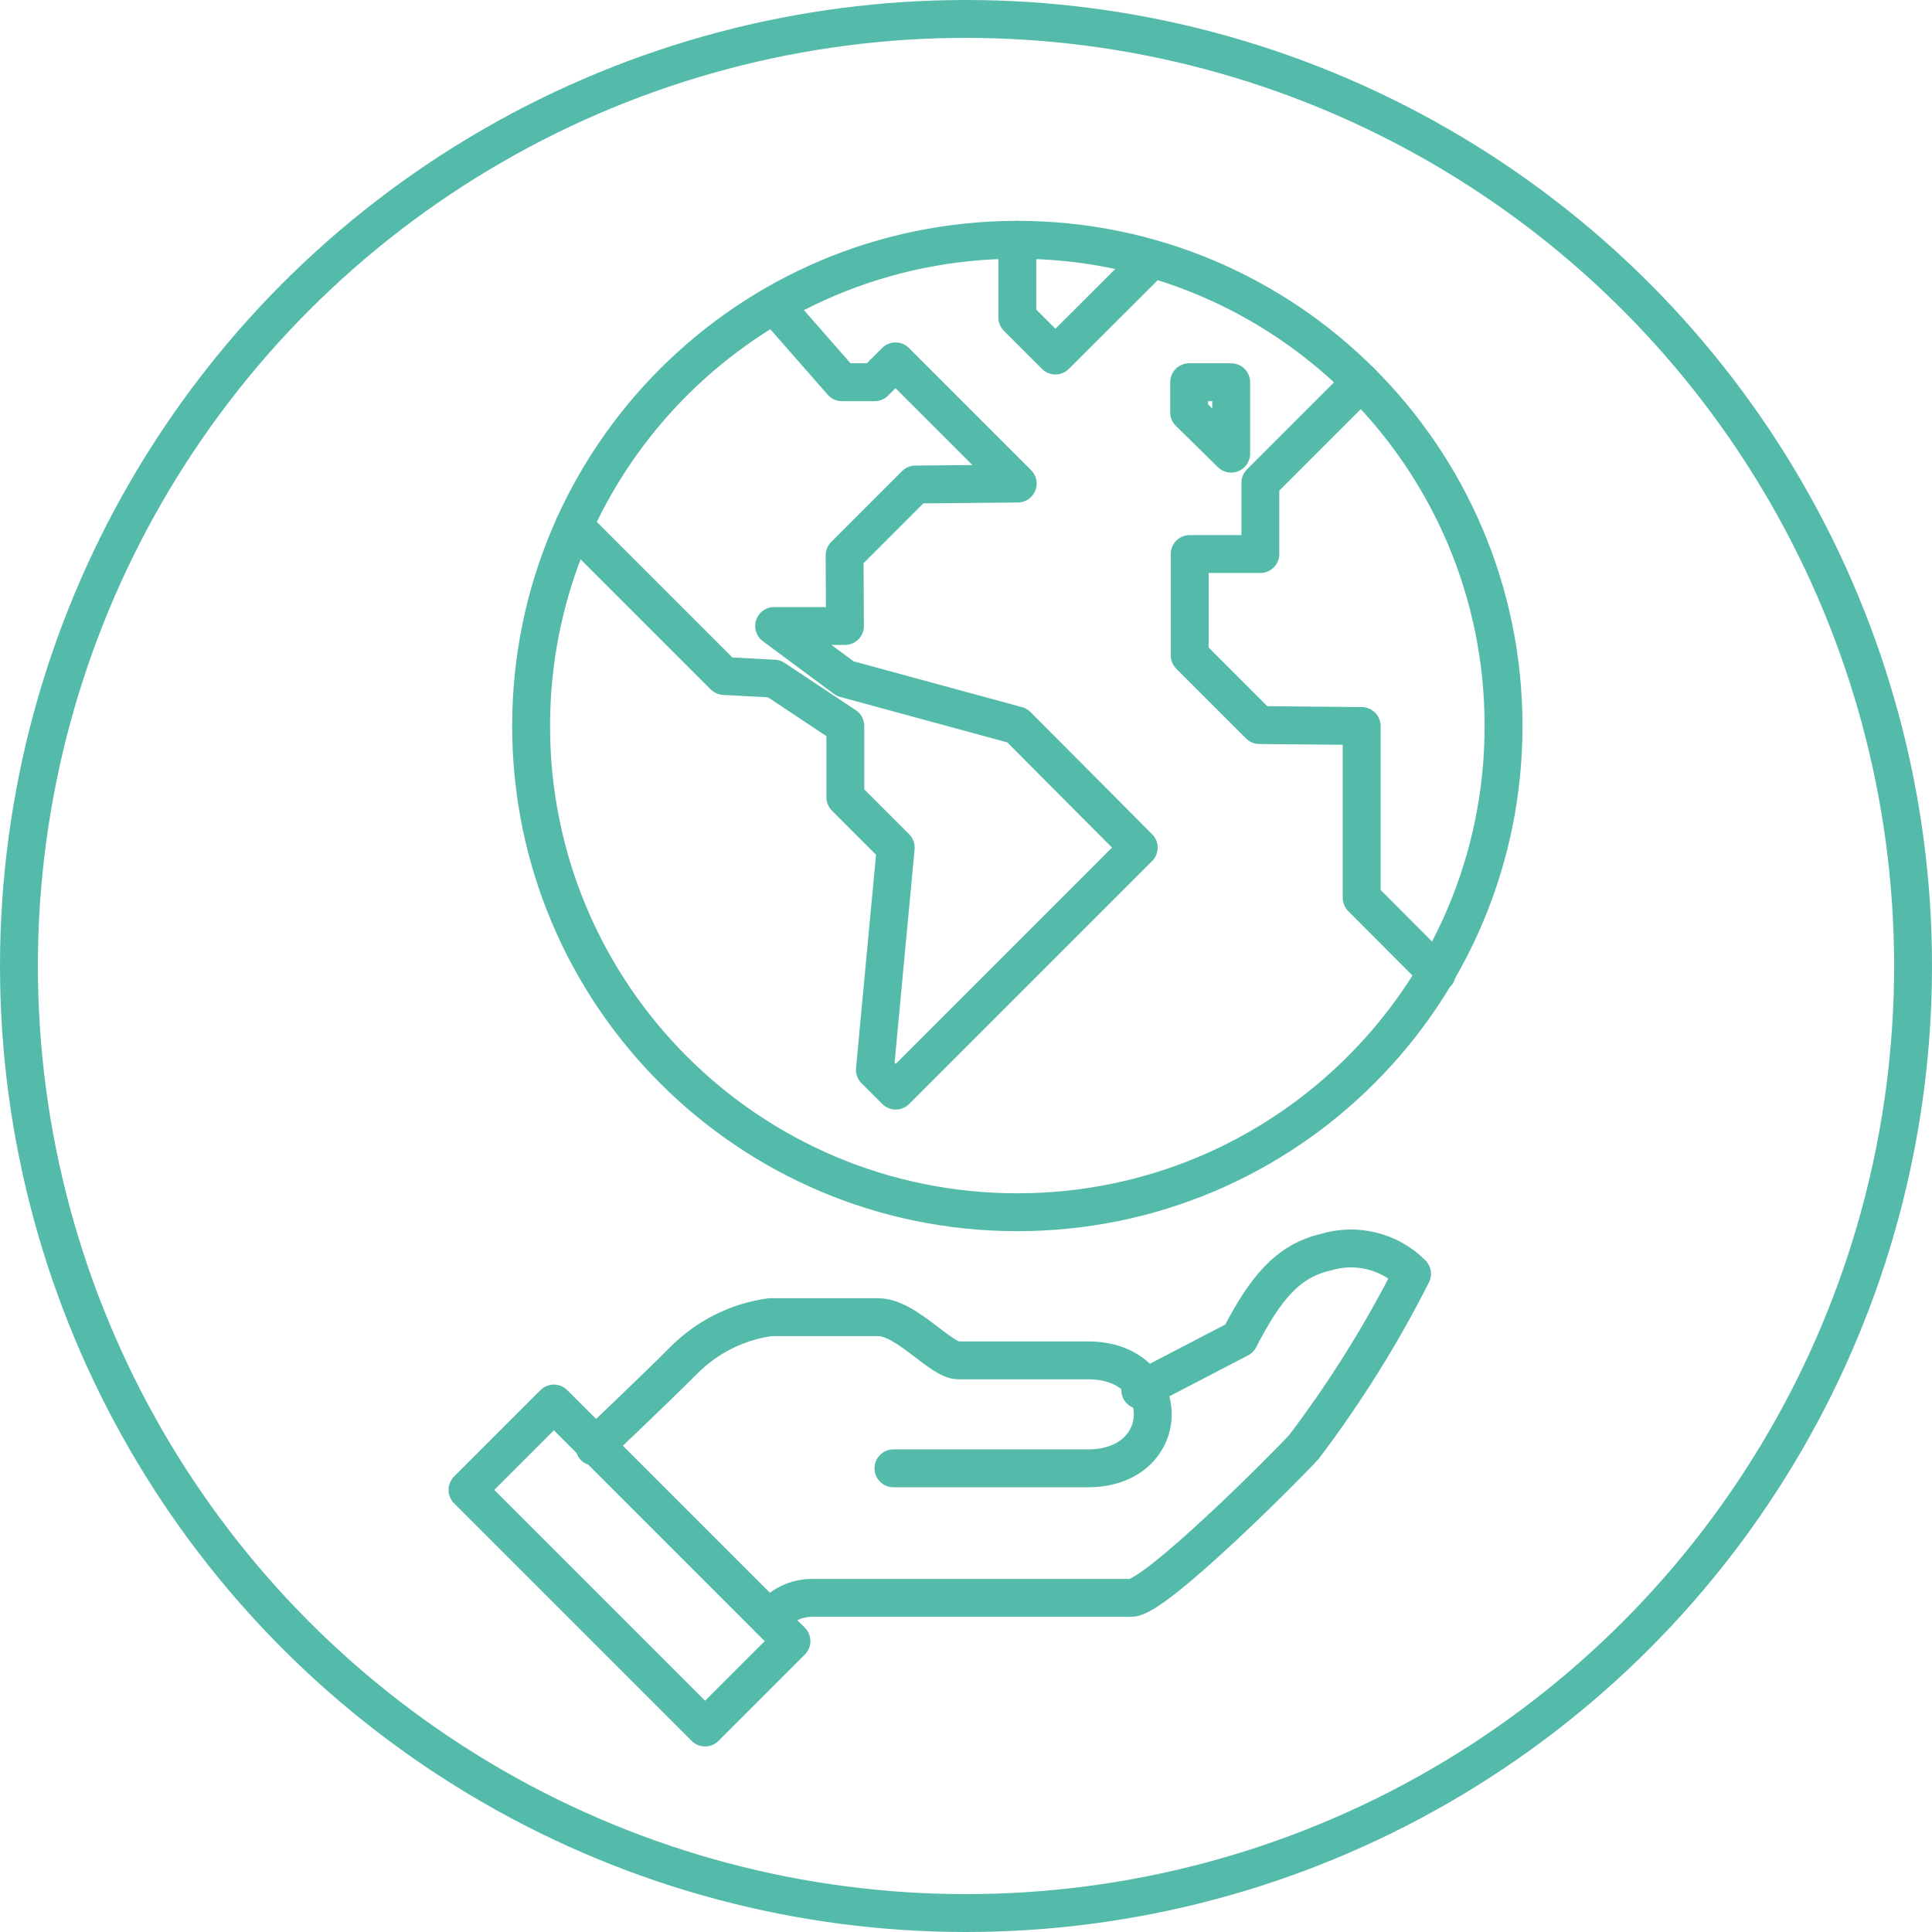
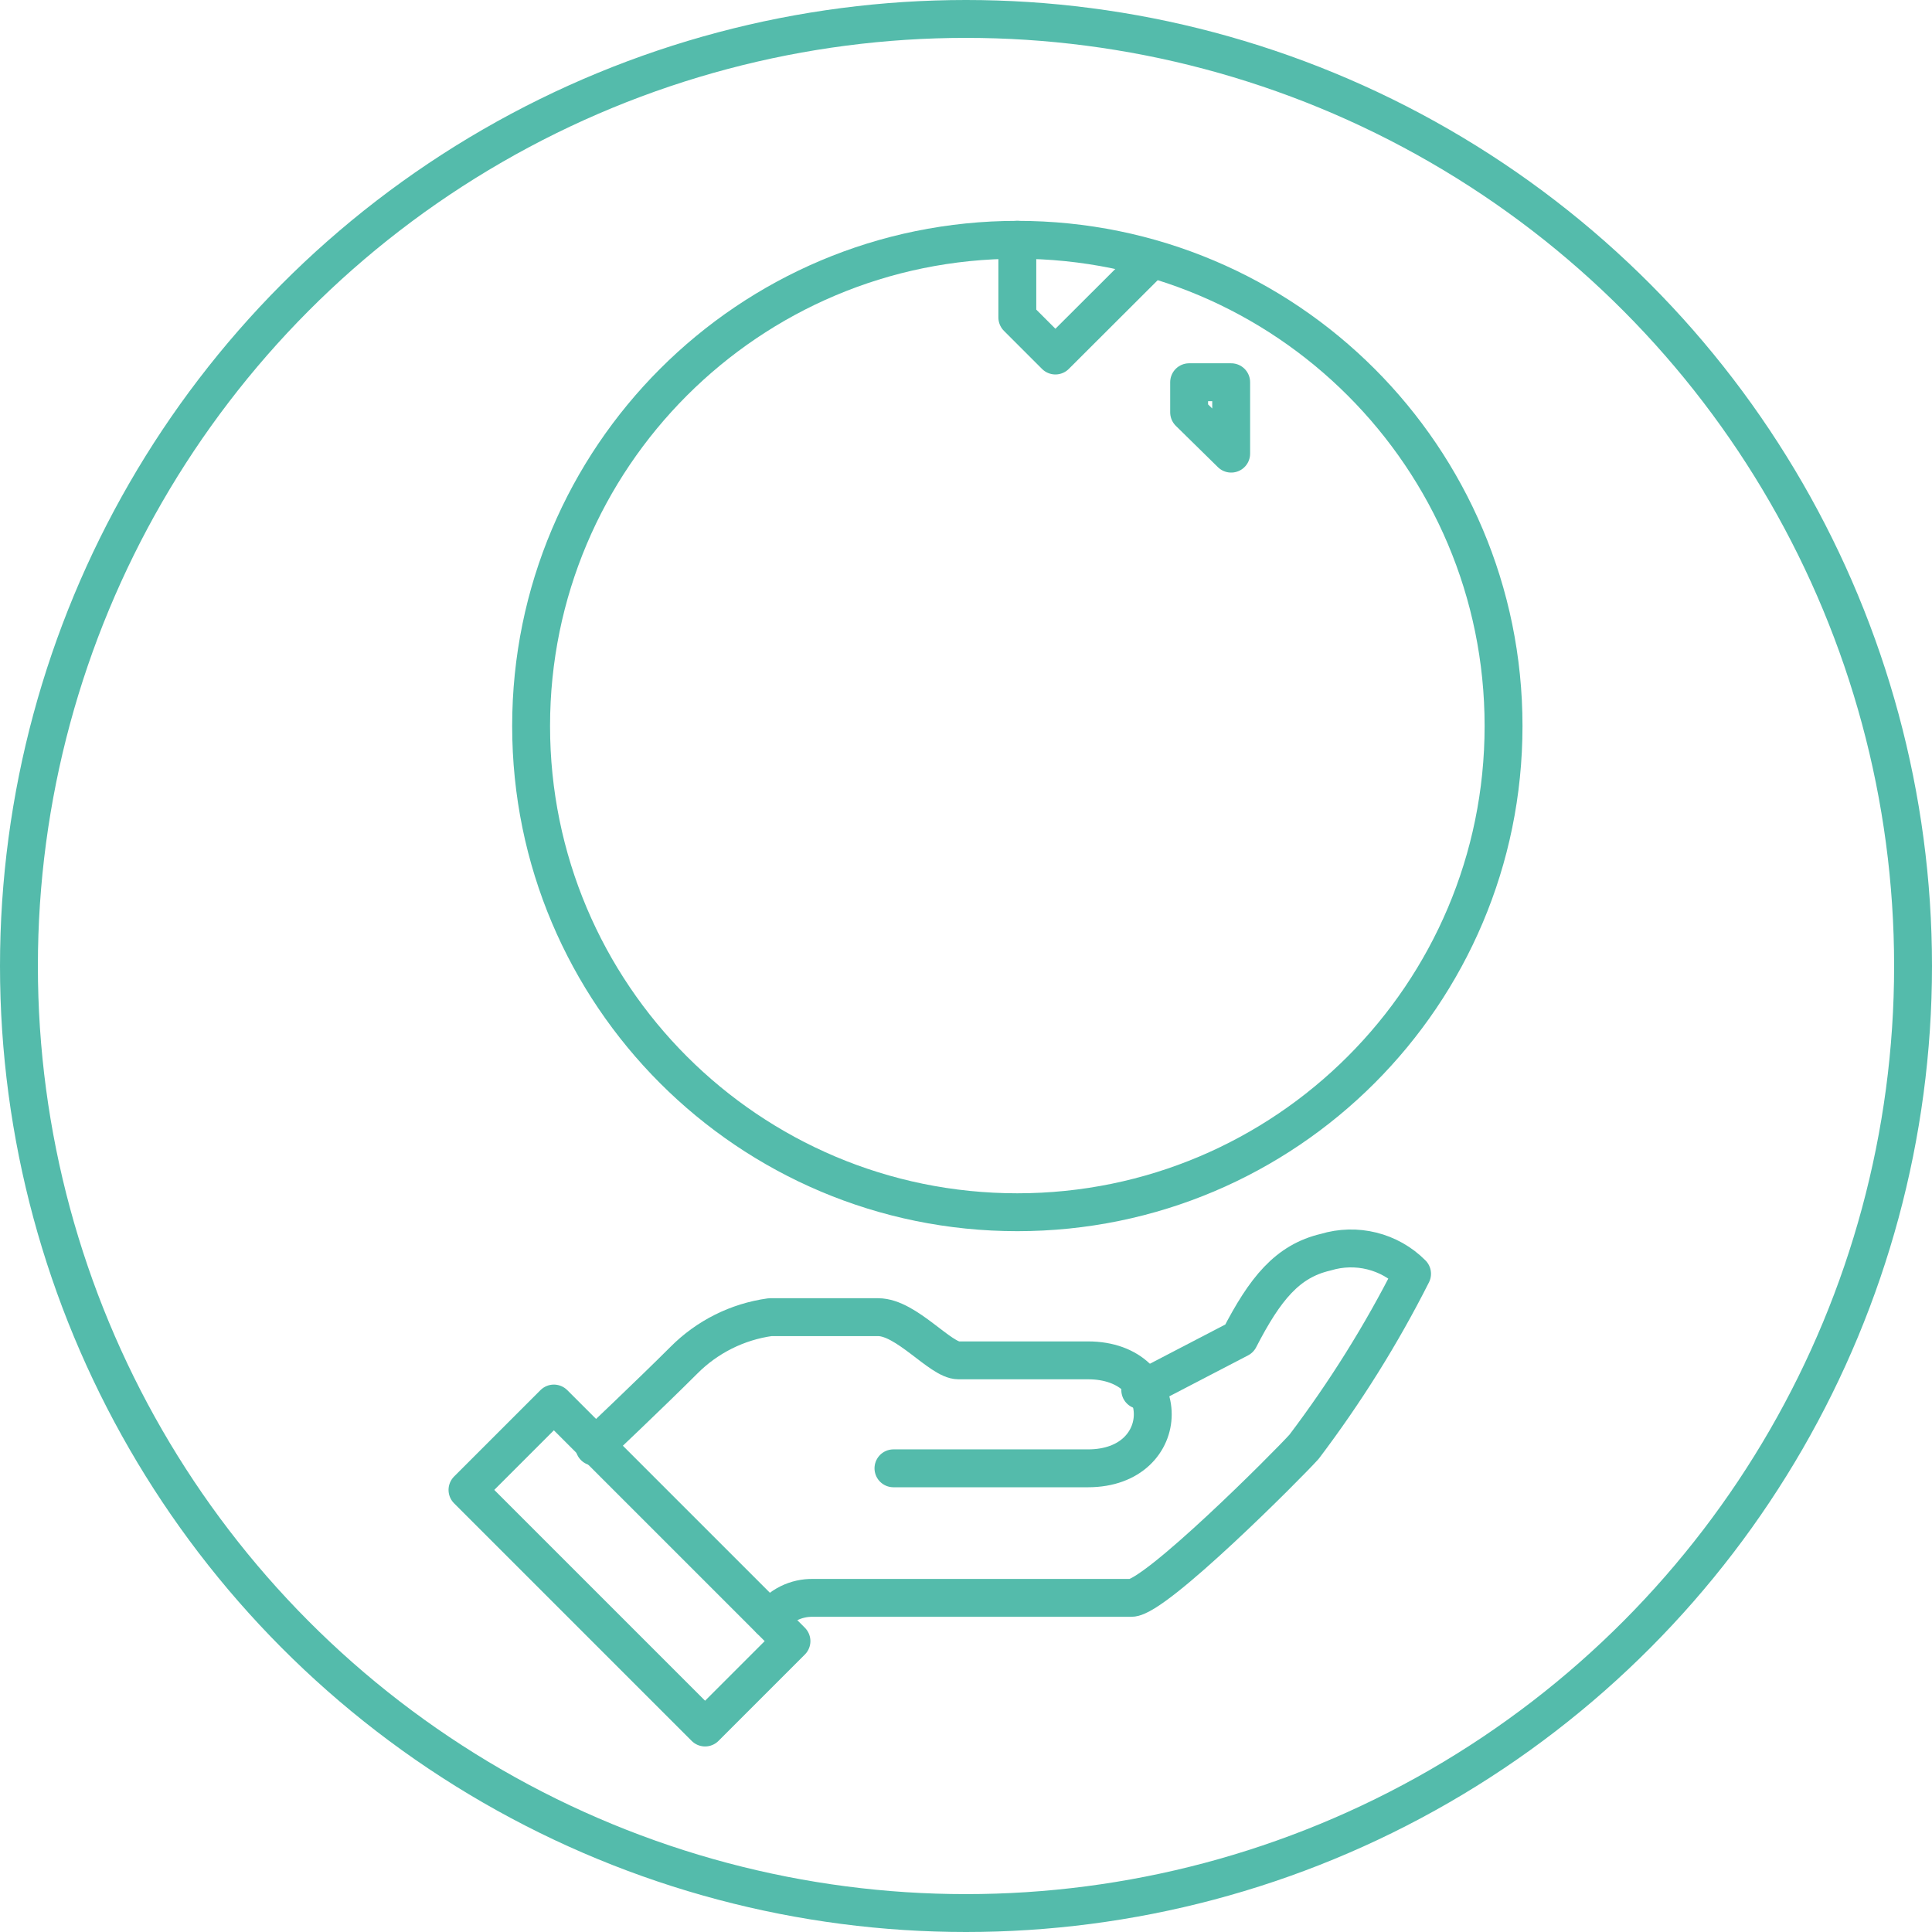
<svg xmlns="http://www.w3.org/2000/svg" id="Layer_1" data-name="Layer 1" viewBox="0 0 102 102">
  <defs>
    <style>
      .cls-1 {
        fill: none;
        stroke: #54bbab;
        stroke-linecap: round;
        stroke-linejoin: round;
        stroke-width: 2px;
      }
    </style>
  </defs>
  <g id="Social_Responsibility" data-name="Social Responsibility">
    <g id="Social_Responsibility-3" data-name="Social Responsibility-3">
-       <path id="Path_2063" data-name="Path 2063" class="cls-1" d="m30.31,27.77l7.92,7.92,2.64.14,3.76,2.5v3.76l2.66,2.66-1.1,11.73,1.1,1.1,3.77-3.77,9.06-9.06-6.42-6.45-9.08-2.47-3.75-2.78h3.74s-.02-3.73-.02-3.73l3.74-3.74,5.4-.05-6.45-6.45-1.1,1.1h-1.73l-3.47-3.96" />
-       <path id="Path_2064" data-name="Path 2064" class="cls-1" d="m75.86,51.38l-3.97-3.98v-9.07l-5.4-.05-3.68-3.68v-5.35h3.73v-3.76l5.31-5.31" />
      <path id="Path_2065" data-name="Path 2065" class="cls-1" d="m79.38,38.33c0,14.17-11.49,25.67-25.67,25.67s-25.67-11.49-25.67-25.67,11.49-25.67,25.67-25.67,25.67,11.49,25.67,25.67h0Z" />
      <path id="Path_2066" data-name="Path 2066" class="cls-1" d="m62.78,20.18v1.59l2.22,2.18v-3.77h-2.22Z" />
      <path id="Path_2067" data-name="Path 2067" class="cls-1" d="m53.71,12.66v4.1l2.01,2.01,5.08-5.07" />
    </g>
  </g>
  <g id="Staff_Management_" data-name="Staff Management ">
    <g id="Staff_Management_3" data-name="Staff Management 3">
      <path id="Path_16162" data-name="Path 16162" class="cls-1" d="m40.65,85.5c.52-.74,1.38-1.16,2.28-1.14h16.79c1.27,0,8.24-6.99,9.13-7.98,2.17-2.87,4.08-5.92,5.7-9.13-1.19-1.2-2.95-1.63-4.56-1.14-2.02.47-3.2,1.92-4.56,4.56l-5.23,2.72" />
      <path id="Path_16163" data-name="Path 16163" class="cls-1" d="m47.17,77.52h10.27c4.56,0,4.56-5.7,0-5.7h-6.84c-.95,0-2.74-2.28-4.24-2.28h-5.7c-1.73.24-3.33,1.04-4.56,2.28-1.71,1.71-4.72,4.56-4.72,4.56" />
      <rect id="Rectangle_1713" data-name="Rectangle 1713" class="cls-1" x="30.01" y="73.78" width="6.45" height="17.74" transform="translate(-48.71 47.71) rotate(-45)" />
    </g>
  </g>
  <circle class="cls-1" cx="51" cy="51" r="50" />
</svg>